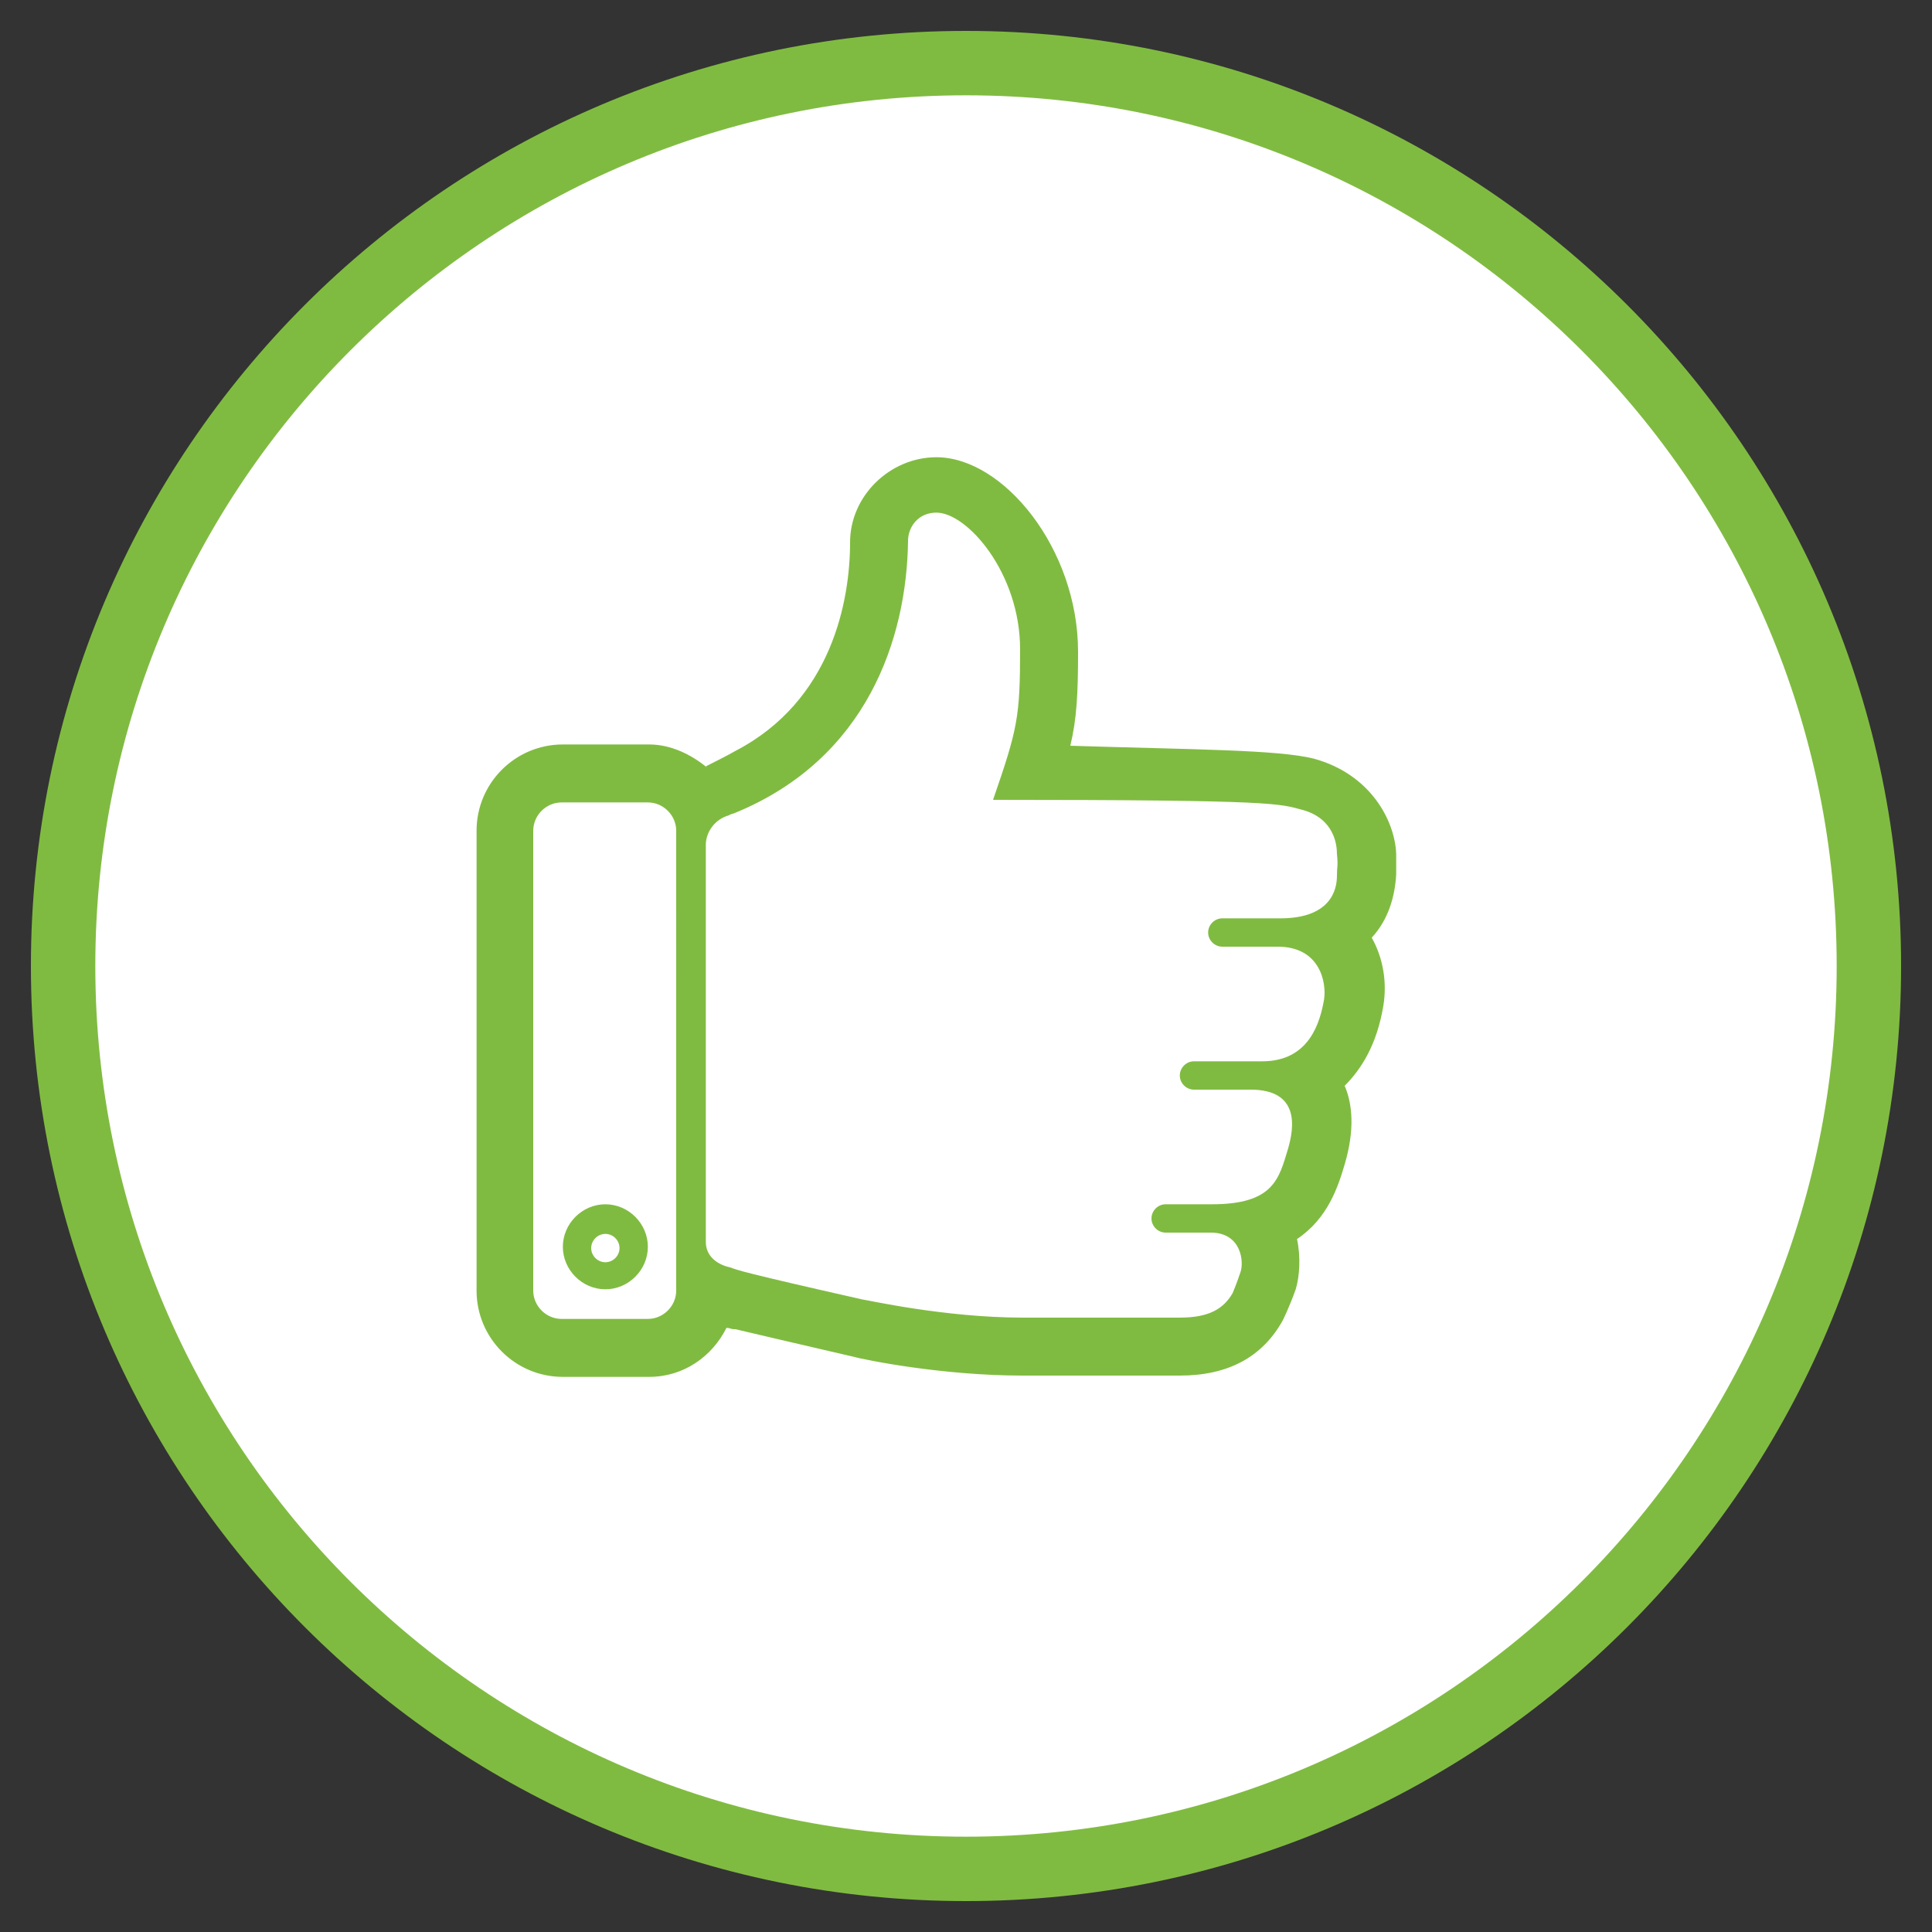
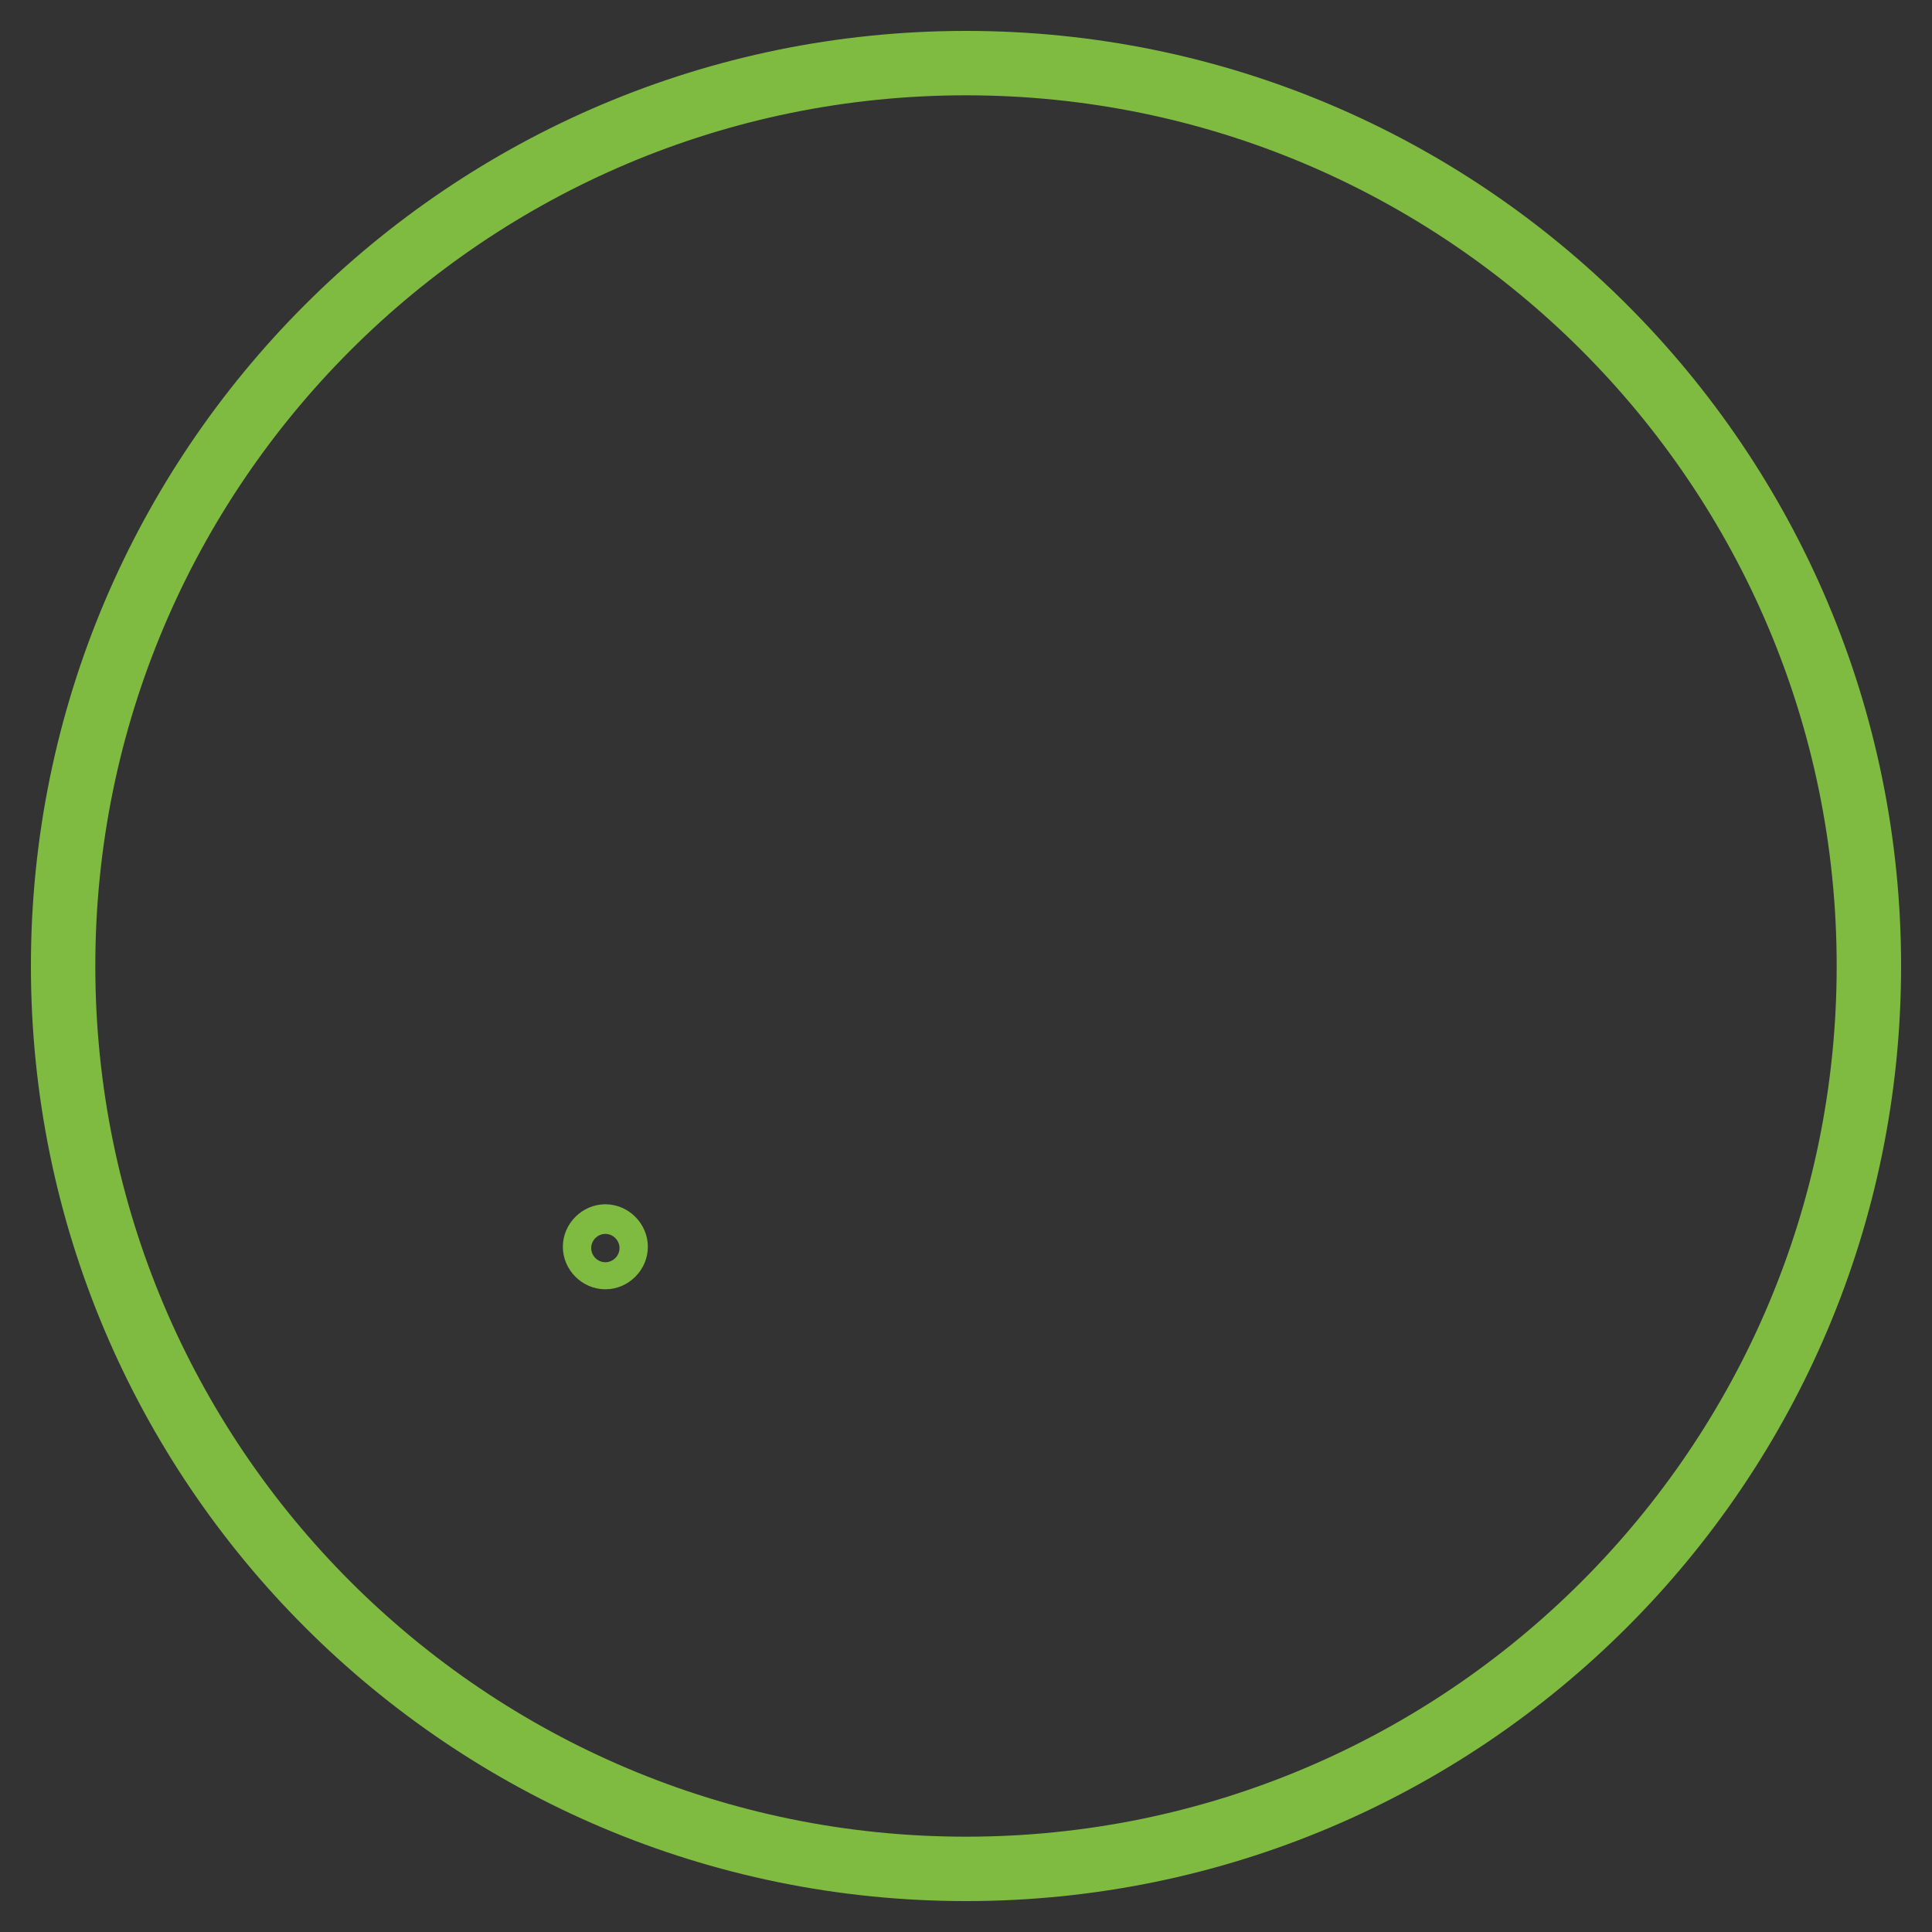
<svg xmlns="http://www.w3.org/2000/svg" version="1.1" id="Layer_1" x="0px" y="0px" viewBox="0 0 150 150" style="enable-background:new 0 0 150 150;" xml:space="preserve">
  <rect x="0" y="0" width="150" height="150" fill="#333333" stroke="none" />
  <style type="text/css"> .st0{fill:#FFFFFF;} .st1{fill:none;stroke:#80BB41;stroke-width:5;} .st2{fill:#80BB41;} </style>
  <title>6. Satisfied</title>
  <g id="Asset-Library">
    <g id="_x36_-Step-Process" transform="translate(-720, -485)">
      <g id="_x36_.-Satisfied" transform="translate(720, 488)">
        <g id="Satisfied" transform="translate(90, 0)">
-           <path id="Fill-1" class="st0" d="M-15,142.1c38.7,0,70.1-31.4,70.1-70.1S23.7,1.9-15,1.9S-85.1,33.3-85.1,72 S-53.7,142.1-15,142.1" />
          <path id="Stroke-3" class="st1" d="M-15,142.1c38.7,0,70.1-31.4,70.1-70.1S23.7,1.9-15,1.9S-85.1,33.3-85.1,72 S-53.7,142.1-15,142.1z" />
          <g id="Simplicity_White" transform="translate(32, 30)">
-             <path id="Fill-49" class="st2" d="M-20,25.9c-2.8-0.7-9.3-0.7-18.9-1c0.5-2.1,0.6-4,0.6-7.3c0-8-5.8-15.1-11-15.1 c-3.6,0-6.7,3-6.7,6.6c0,4.5-1.4,12.3-8.9,16.2c-0.5,0.3-2.1,1.1-2.3,1.2l0.1,0.1c-1.2-1-2.8-1.8-4.5-1.8h-6.7 c-3.7,0-6.7,3-6.7,6.7v35.7c0,3.7,3,6.7,6.7,6.7h6.7c2.7,0,4.9-1.6,6-3.8c0,0,0.1,0,0.1,0c0.1,0,0.3,0.1,0.5,0.1 c0,0,0.1,0,0.1,0c1.3,0.3,3.8,0.9,9,2.1c1.1,0.3,7.1,1.5,13.3,1.5h12.2c3.7,0,6.4-1.4,8-4.3c0,0,0.5-1,1-2.4 c0.3-1,0.4-2.5,0.1-3.9c2.4-1.6,3.2-4.1,3.7-5.8c0.8-2.7,0.6-4.7,0-6.1c1.3-1.3,2.5-3.2,3-6.2c0.3-1.8,0-3.7-0.9-5.3 c1.3-1.4,1.8-3.2,1.9-4.9l0-0.5c0-0.3,0-0.5,0-1.1C-13.7,30.7-15.6,27.1-20,25.9L-20,25.9z M-69.5,67.2c0,1.2-1,2.2-2.2,2.2 h-6.7c-1.2,0-2.2-1-2.2-2.2V31.5c0-1.2,1-2.2,2.2-2.2h6.7c1.2,0,2.2,1,2.2,2.2V67.2z M-18.2,35c0,1.1-0.5,3.3-4.4,3.3h-4.5 c-0.6,0-1.1,0.5-1.1,1.1s0.5,1.1,1.1,1.1h4.3c3.3,0,3.8,2.8,3.6,4.1c-0.3,1.7-1.1,4.8-4.8,4.8h-5.3c-0.6,0-1.1,0.5-1.1,1.1 c0,0.6,0.5,1.1,1.1,1.1h4.4c3.8,0,3.4,2.9,2.9,4.6c-0.7,2.3-1.1,4.3-5.9,4.3h-3.6c-0.6,0-1.1,0.5-1.1,1.1 c0,0.6,0.5,1.1,1.1,1.1h3.5c2.4,0,2.6,2.3,2.3,3.1c-0.3,0.9-0.6,1.6-0.6,1.6c-0.7,1.2-1.8,1.9-4.1,1.9h-12.2 c-6.1,0-12.2-1.4-12.4-1.4c-9.3-2.1-9.8-2.3-10.3-2.5c0,0-1.9-0.3-1.9-2l0-30.8c0-1,0.7-2,1.8-2.3c0.1-0.1,0.3-0.1,0.5-0.2 c10.2-4.2,13.3-13.5,13.4-21.1c0-1.1,0.8-2.2,2.2-2.2c2.4,0,6.5,4.7,6.5,10.6c0,5.3-0.2,6.2-2.1,11.7c22.3,0,22.2,0.3,24.1,0.8 c2.4,0.7,2.6,2.7,2.6,3.4C-18.1,34.3-18.2,34.2-18.2,35L-18.2,35z" />
            <path id="Fill-51" class="st2" d="M-75,60.5c-1.8,0-3.3,1.5-3.3,3.3c0,1.8,1.5,3.3,3.3,3.3s3.3-1.5,3.3-3.3 C-71.7,62-73.2,60.5-75,60.5 M-75,65c-0.6,0-1.1-0.5-1.1-1.1c0-0.6,0.5-1.1,1.1-1.1c0.6,0,1.1,0.5,1.1,1.1 C-73.9,64.5-74.4,65-75,65" />
          </g>
        </g>
      </g>
    </g>
  </g>
</svg>